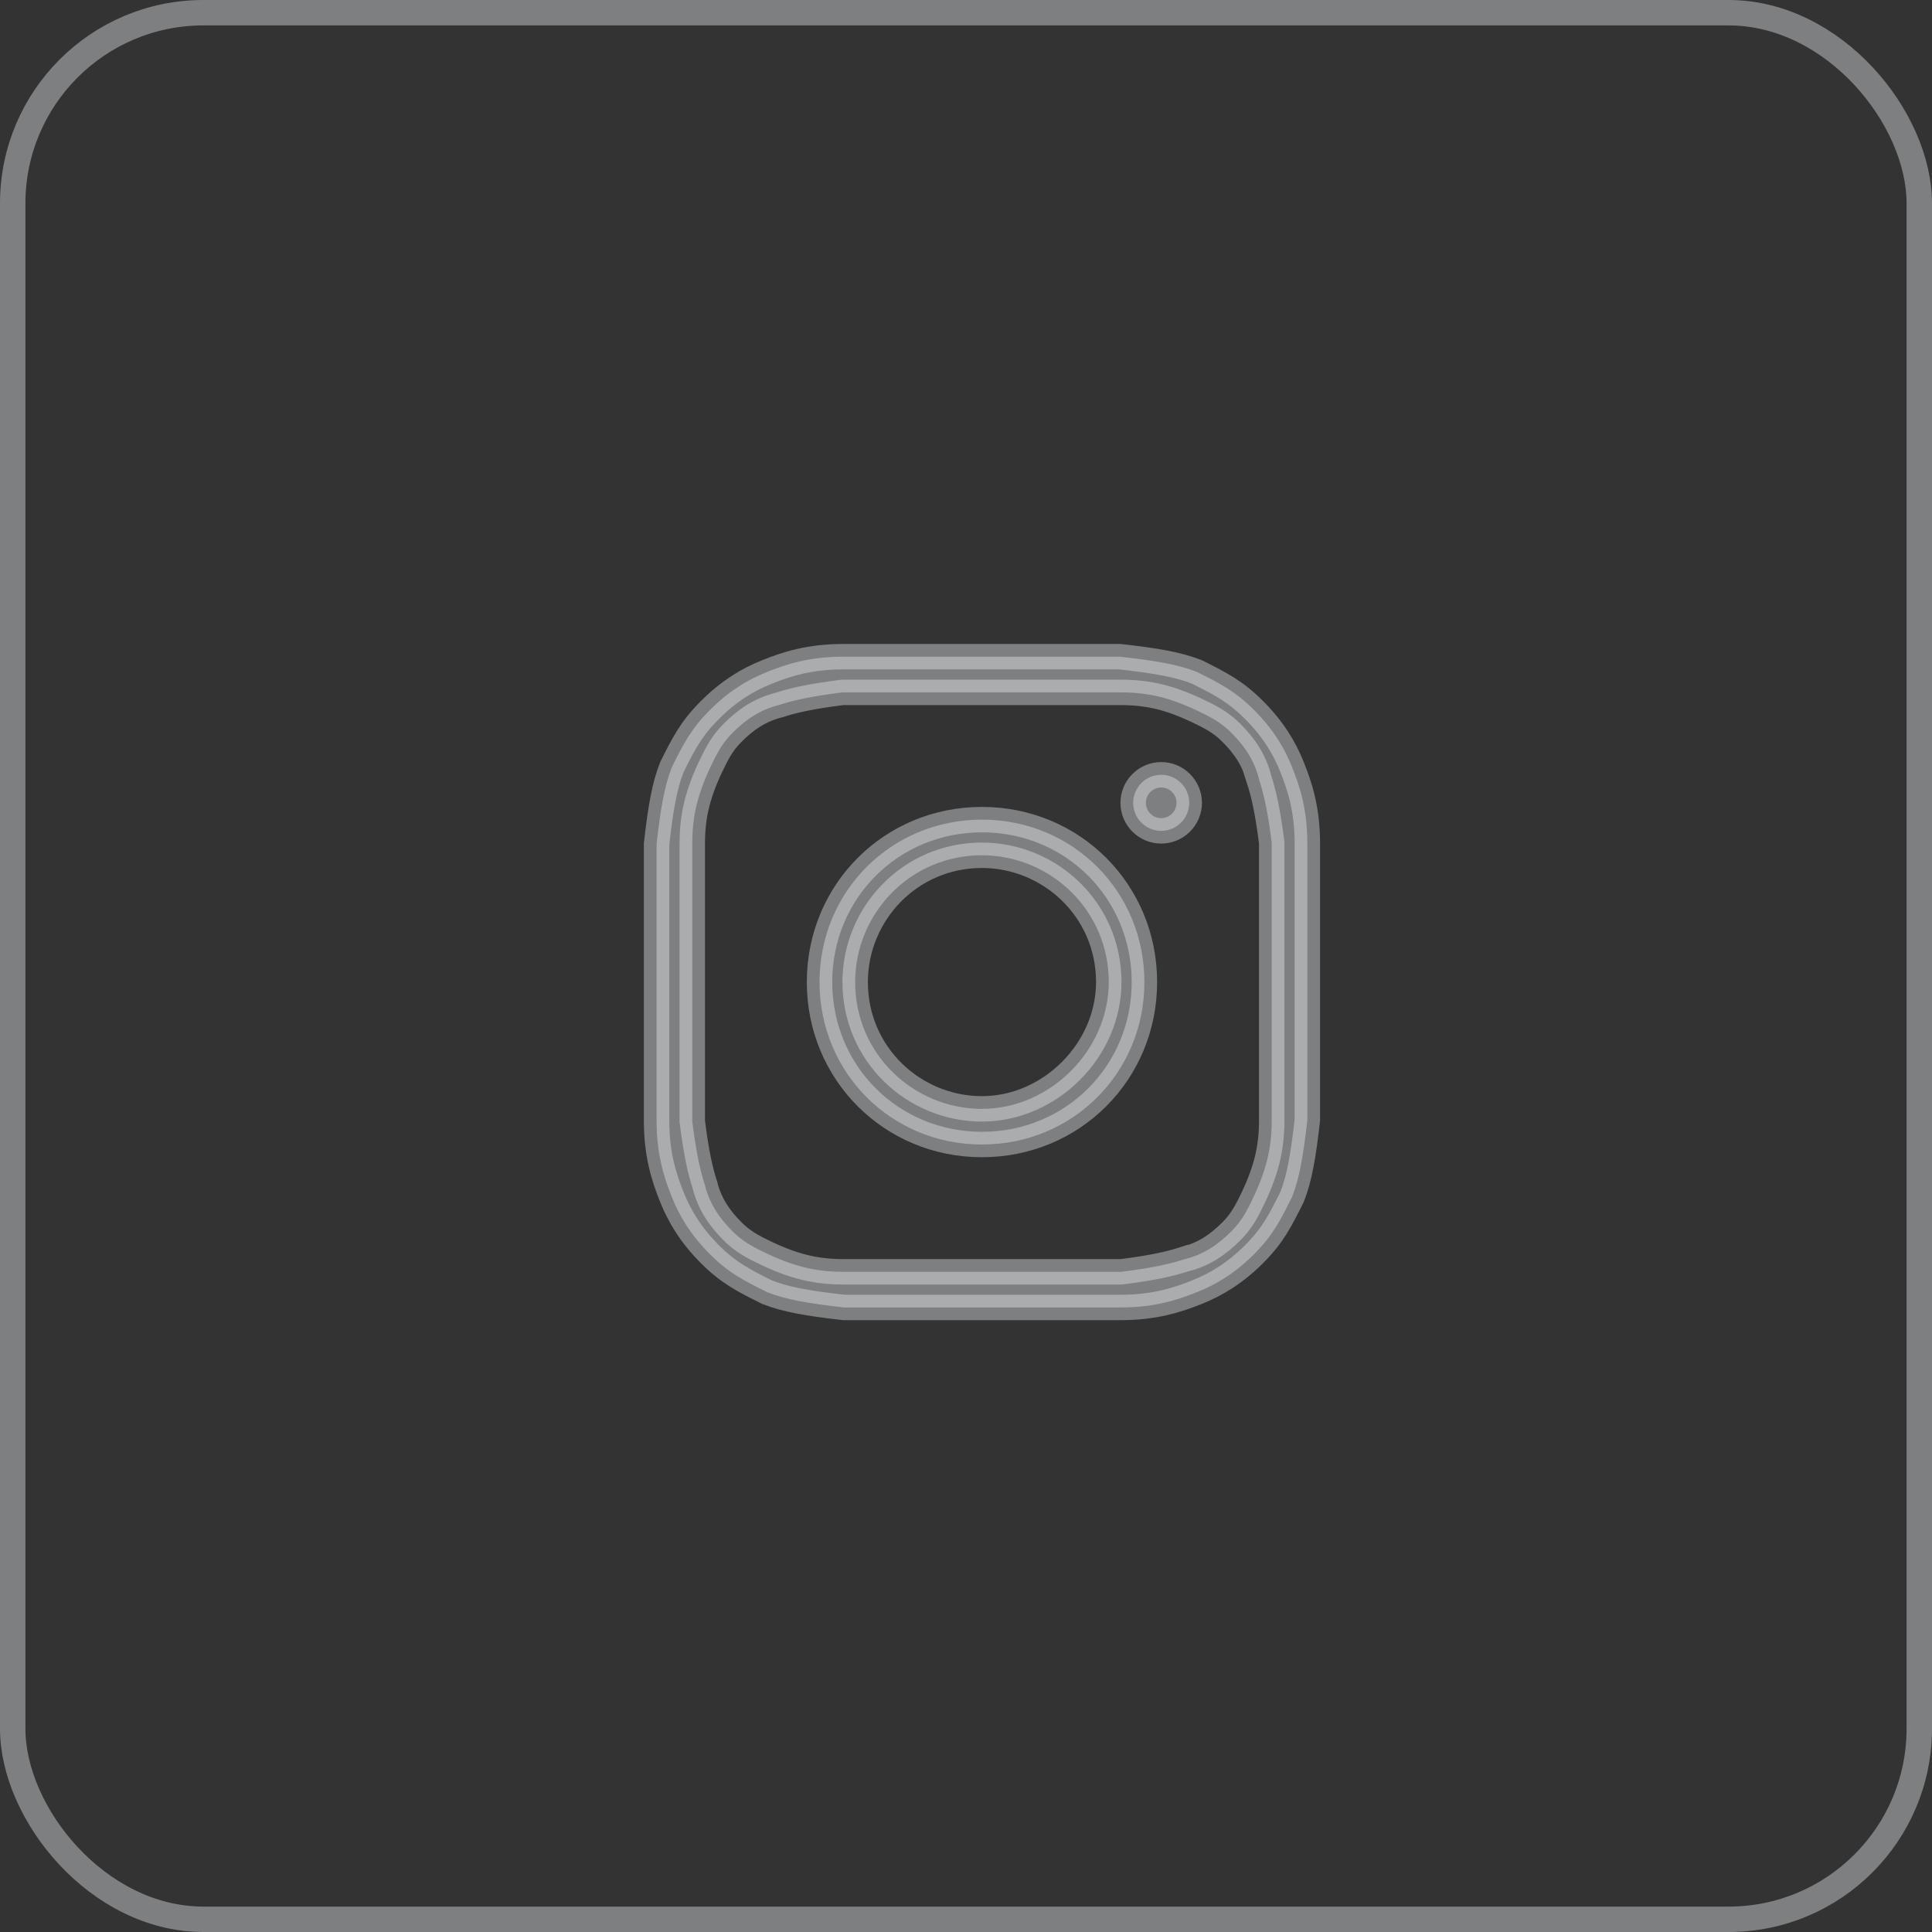
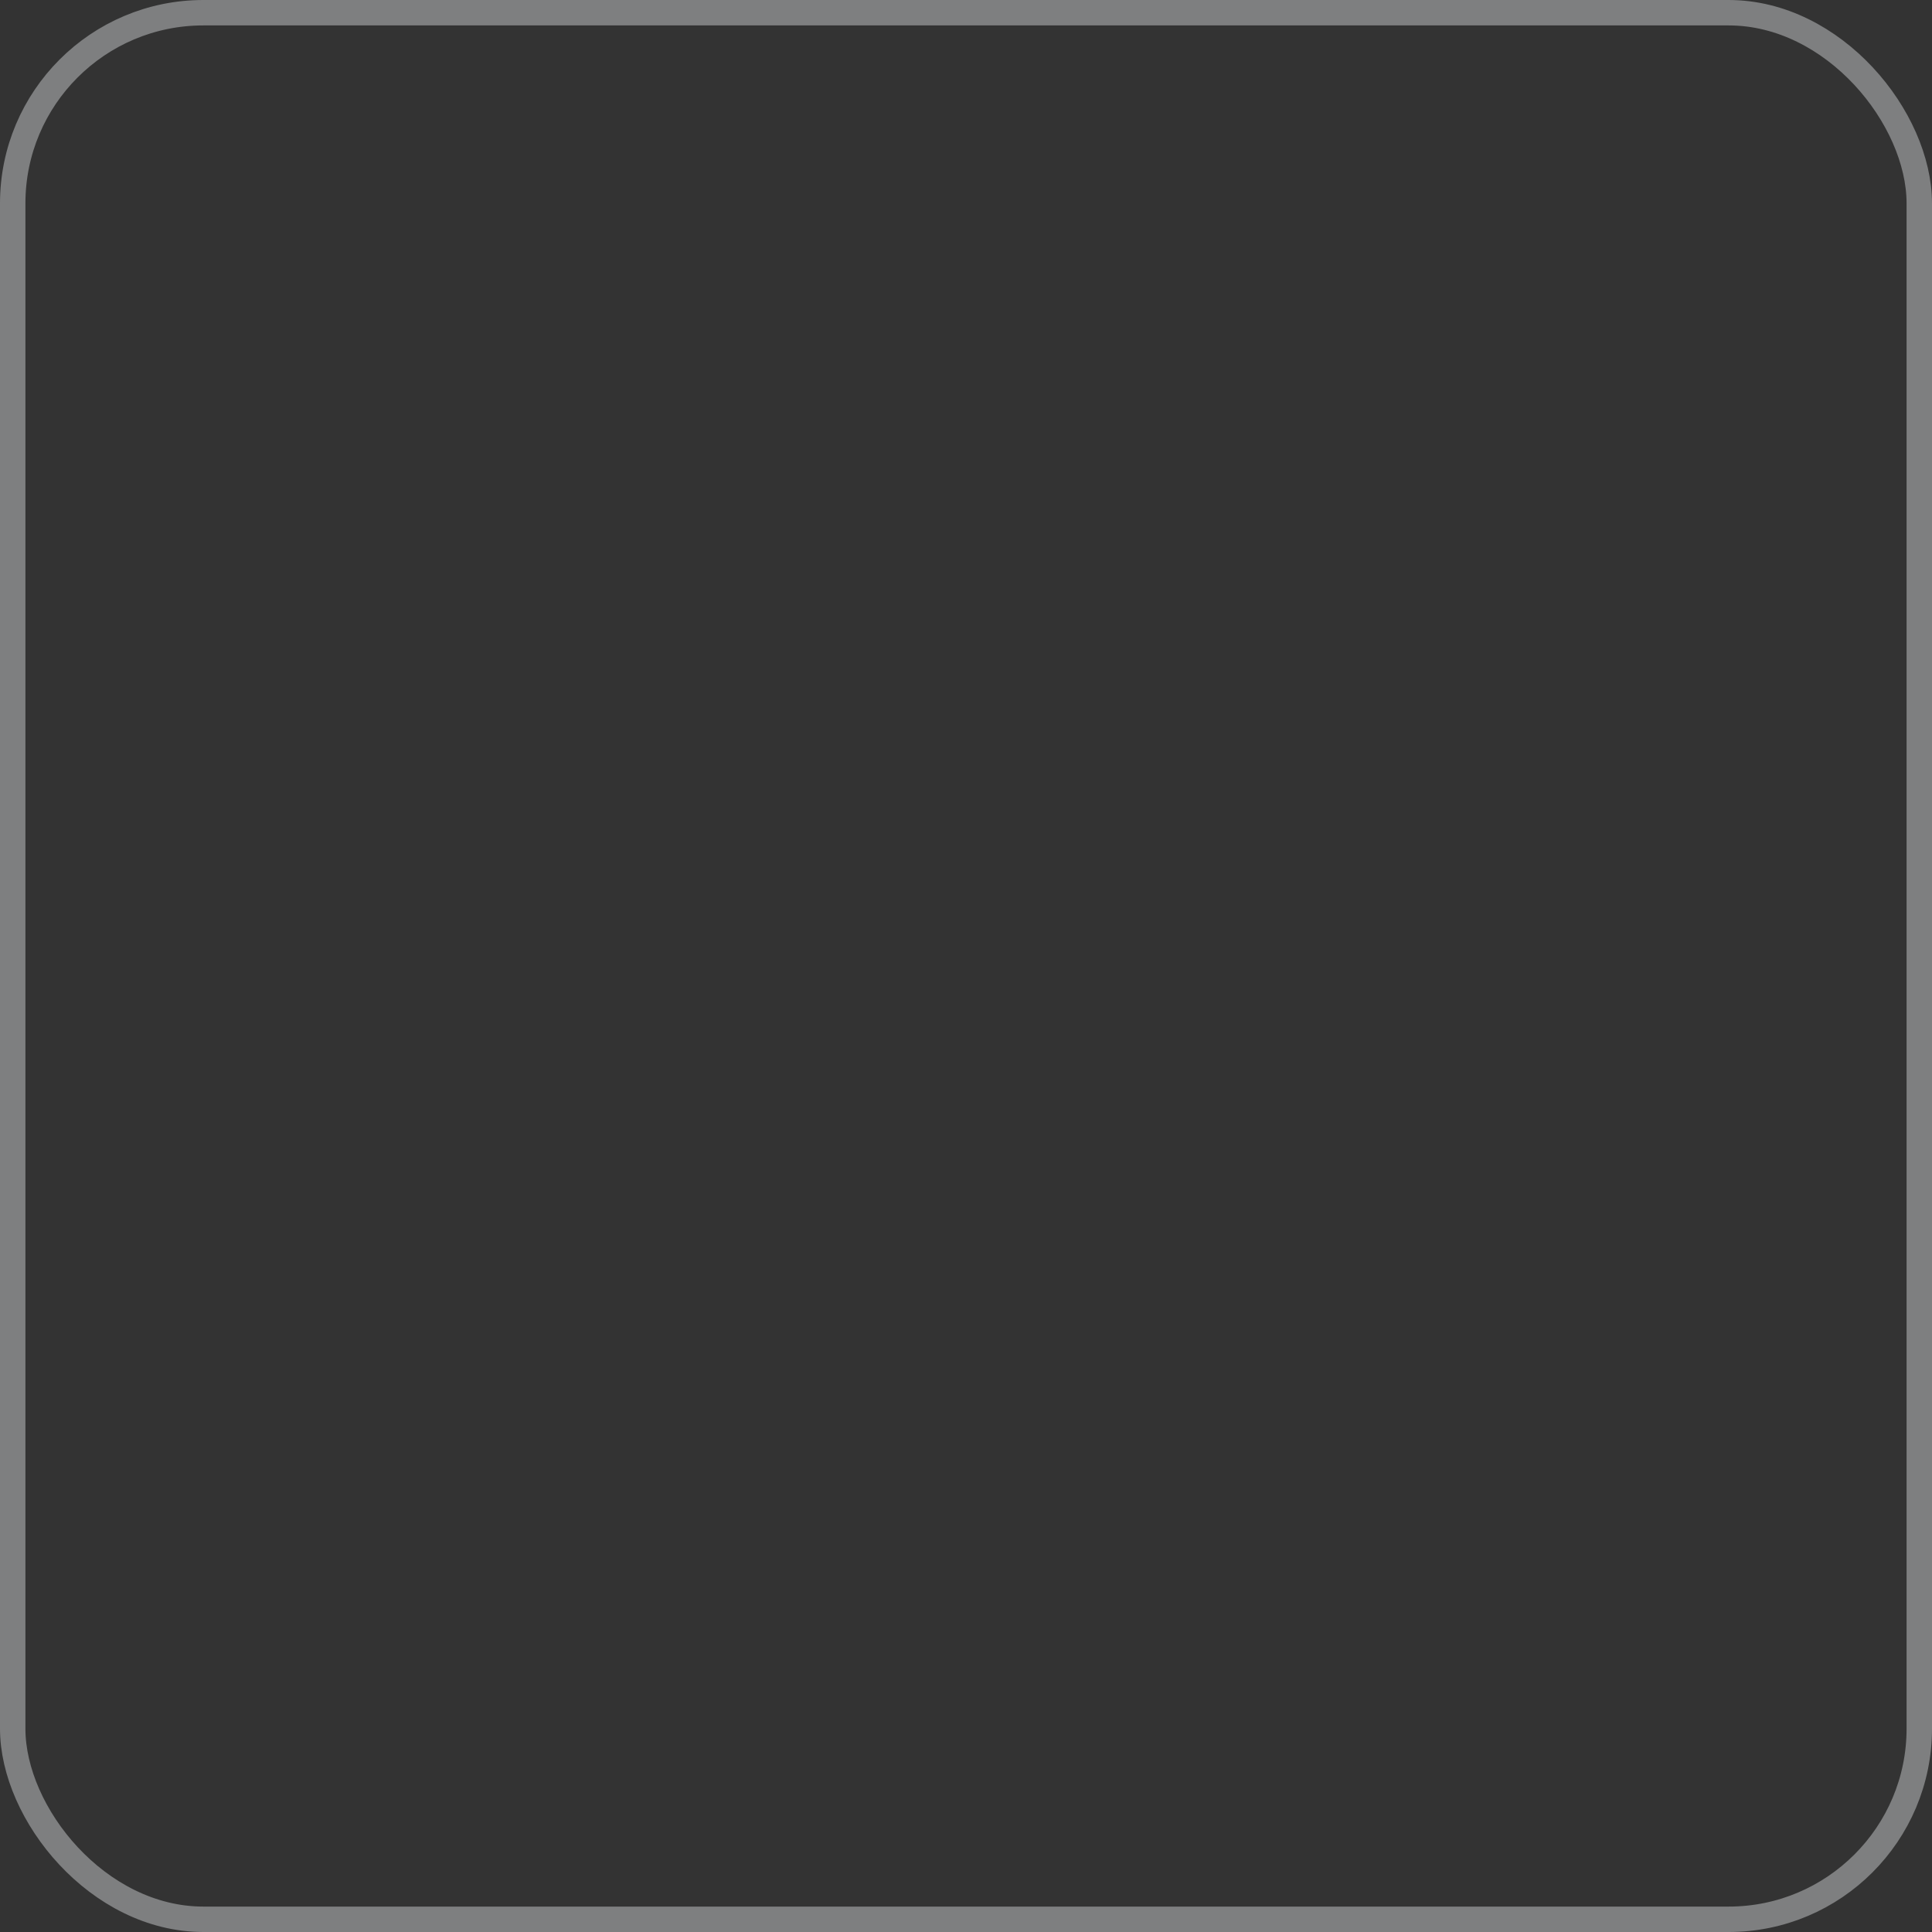
<svg xmlns="http://www.w3.org/2000/svg" width="38" height="38" viewBox="0 0 38 38" fill="none">
  <rect x="0" y="0" width="38" height="38" fill="#333333" stroke="none" />
  <rect opacity="0.4" x="0.25" y="0.25" width="37.5" height="37.5" rx="3.75" stroke="#EEF1F4" stroke-width="0.5" />
-   <path opacity="0.4" d="M16.59 12.916H22.026C22.733 12.995 23.177 13.072 23.539 13.215C24.012 13.451 24.299 13.598 24.666 13.965C25.041 14.34 25.263 14.711 25.411 15.082C25.565 15.466 25.714 15.914 25.714 16.592V22.027C25.635 22.734 25.557 23.179 25.414 23.541C25.178 24.013 25.033 24.301 24.666 24.668C24.291 25.043 23.919 25.265 23.548 25.413C23.164 25.567 22.716 25.716 22.038 25.716H16.602C15.895 25.637 15.45 25.559 15.088 25.416C14.616 25.18 14.329 25.035 13.963 24.668C13.588 24.293 13.365 23.921 13.217 23.55C13.063 23.166 12.914 22.718 12.914 22.04V16.601C12.993 15.893 13.072 15.448 13.216 15.086C13.451 14.616 13.597 14.331 13.963 13.965C14.338 13.59 14.709 13.367 15.08 13.219C15.464 13.065 15.912 12.916 16.59 12.916ZM19.314 16.121C21.099 16.121 22.509 17.532 22.509 19.316C22.509 21.101 21.099 22.511 19.314 22.511C17.53 22.511 16.119 21.101 16.119 19.316C16.119 17.532 17.53 16.121 19.314 16.121ZM19.314 16.822C17.889 16.822 16.82 17.982 16.82 19.316C16.82 20.742 17.981 21.81 19.314 21.81C20.654 21.809 21.807 20.656 21.808 19.316C21.808 17.891 20.648 16.823 19.314 16.822ZM22.84 15.239C23.144 15.239 23.391 15.487 23.391 15.791C23.39 16.095 23.144 16.341 22.84 16.342C22.535 16.342 22.288 16.095 22.288 15.791C22.288 15.487 22.535 15.239 22.84 15.239ZM25.013 16.576L25.011 16.561C24.931 15.924 24.848 15.587 24.764 15.329H24.765C24.671 14.953 24.481 14.675 24.218 14.412C24.059 14.253 23.901 14.155 23.738 14.071C23.478 13.938 23.2 13.814 22.904 13.73C22.686 13.669 22.41 13.618 22.038 13.618H16.574L16.559 13.62C15.922 13.7 15.585 13.781 15.327 13.865C14.951 13.959 14.673 14.149 14.41 14.412C14.251 14.571 14.153 14.729 14.069 14.892C13.936 15.152 13.812 15.43 13.729 15.726C13.667 15.944 13.616 16.22 13.616 16.592V22.056L13.618 22.071C13.698 22.707 13.779 23.044 13.863 23.302V23.303C13.957 23.678 14.147 23.957 14.41 24.22C14.569 24.378 14.727 24.477 14.89 24.561C15.15 24.694 15.428 24.818 15.724 24.901C15.942 24.963 16.218 25.015 16.59 25.015H22.054L22.069 25.013C22.706 24.933 23.042 24.85 23.3 24.766L23.301 24.767C23.677 24.673 23.955 24.483 24.218 24.22C24.377 24.061 24.475 23.903 24.559 23.74C24.692 23.48 24.816 23.201 24.899 22.906C24.961 22.688 25.013 22.412 25.013 22.04V16.576Z" fill="#EEF1F4" stroke="#EEF1F4" stroke-width="0.5" />
</svg>